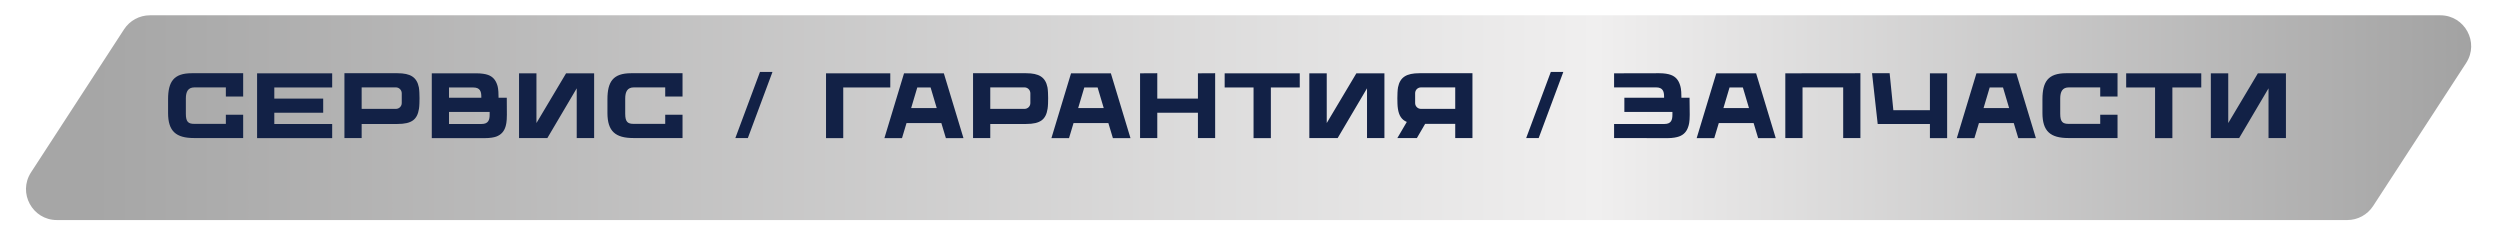
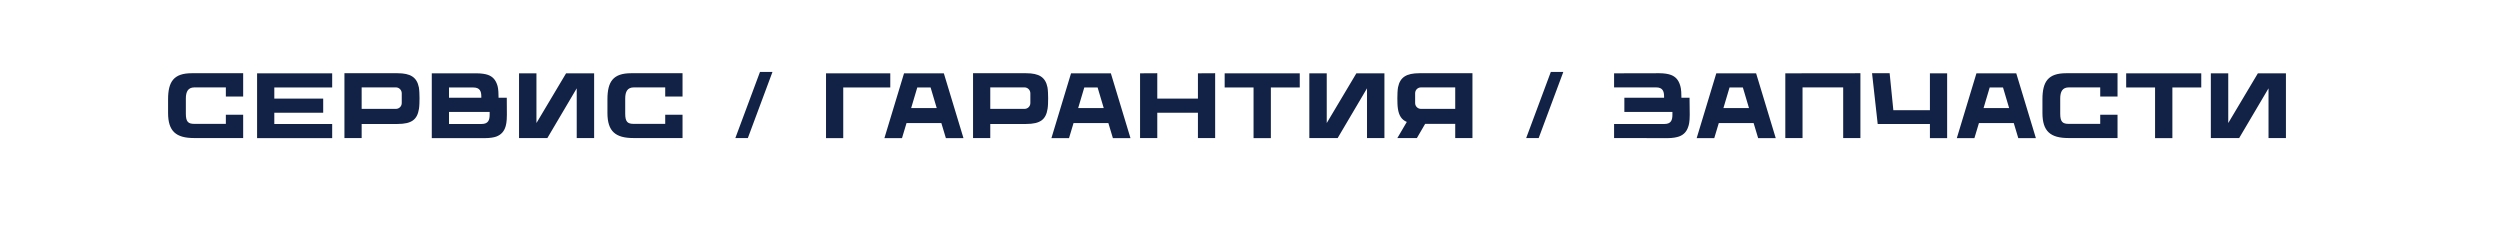
<svg xmlns="http://www.w3.org/2000/svg" width="810" height="76" viewBox="0 0 810 76" fill="none">
  <g filter="url(#filter0_d_93_151)">
-     <path d="M40.193 5.503C42.038 2.666 45.192 0.955 48.575 0.955H790.649C798.584 0.955 803.358 9.755 799.031 16.408L768.889 62.749C767.044 65.586 763.89 67.297 760.507 67.297H18.433C10.498 67.297 5.724 58.497 10.051 51.845L40.193 5.503Z" fill="url(#paint0_linear_93_151)" />
-   </g>
+     </g>
  <path d="M62.136 23.726H78.786V31.286H73.176V28.316H63.006C60.936 28.316 60.216 29.696 60.216 31.916V36.866C60.216 39.596 61.086 40.136 63.036 40.136H73.176V37.166H78.786V44.726H62.886C57.036 44.726 54.456 42.536 54.456 36.596V32.186C54.456 26.456 56.286 23.726 62.136 23.726ZM107.626 28.346H88.876V31.946H104.716V36.536H88.876V40.166H107.626V44.756H83.296V23.756H107.626V28.346ZM135.716 28.316C135.866 29.126 135.926 30.776 135.926 31.796C135.926 32.816 135.896 34.376 135.746 35.246C135.206 38.696 133.436 40.166 128.786 40.166H117.176V44.726H111.596V23.726H128.786C132.956 23.726 135.056 24.986 135.716 28.316ZM130.166 33.386V30.236C130.166 29.186 129.326 28.316 128.276 28.316H117.176V35.276H128.276C129.326 35.276 130.166 34.436 130.166 33.386ZM164.197 31.676L164.227 37.196C164.227 39.656 163.927 40.526 163.777 41.066C163.327 42.536 162.397 43.646 160.807 44.246C160.057 44.516 158.767 44.756 157.087 44.756H139.897V23.756H154.387C156.067 23.756 157.357 23.996 158.107 24.266C159.697 24.836 160.567 25.946 161.077 27.446C161.257 27.956 161.527 28.856 161.527 31.316V31.676H164.197ZM155.947 31.286C155.947 29.636 155.527 28.346 153.367 28.346H145.477V31.676H155.947V31.286ZM156.067 40.166C158.197 40.166 158.647 38.876 158.647 37.196V36.266H145.477V40.166H156.067ZM183.408 23.756H192.498V44.726H186.858V28.616L177.348 44.726H168.168V23.756H173.808V39.866L183.408 23.756ZM204.49 23.726H221.14V31.286H215.53V28.316H205.36C203.29 28.316 202.57 29.696 202.57 31.916V36.866C202.57 39.596 203.44 40.136 205.39 40.136H215.53V37.166H221.14V44.726H205.24C199.39 44.726 196.81 42.536 196.81 36.596V32.186C196.81 26.456 198.64 23.726 204.49 23.726ZM250.284 23.306L242.304 44.726H238.254L246.234 23.306H250.284ZM288.451 28.346H273.211V44.756H267.631V23.756H288.451V28.346ZM305.806 23.756L312.166 44.756H306.466L304.996 39.866H293.716L292.246 44.756H286.546L292.906 23.756H305.806ZM301.516 28.346H297.196L295.216 35.006H303.496L301.516 28.346ZM339.387 28.316C339.537 29.126 339.597 30.776 339.597 31.796C339.597 32.816 339.567 34.376 339.417 35.246C338.877 38.696 337.107 40.166 332.457 40.166H320.847V44.726H315.267V23.726H332.457C336.627 23.726 338.727 24.986 339.387 28.316ZM333.837 33.386V30.236C333.837 29.186 332.997 28.316 331.947 28.316H320.847V35.276H331.947C332.997 35.276 333.837 34.436 333.837 33.386ZM359.918 23.756L366.278 44.756H360.578L359.108 39.866H347.828L346.358 44.756H340.658L347.018 23.756H359.918ZM355.628 28.346H351.308L349.328 35.006H357.608L355.628 28.346ZM388.129 23.756L393.709 23.726V44.726H388.129V36.536H374.959V44.726H369.379V23.756L374.959 23.726V31.946H388.129V23.756ZM421.121 23.756V28.346H411.761V44.756H406.151V28.346H396.791V23.756H421.121ZM439.463 23.756H448.553V44.726H442.913V28.616L433.403 44.726H424.223V23.756H429.863V39.866L439.463 23.756ZM455.804 39.506C454.094 38.786 453.254 37.406 452.924 35.246C452.774 34.346 452.744 32.816 452.744 31.796C452.744 30.776 452.804 29.126 452.954 28.316C453.614 24.986 455.714 23.726 459.884 23.726H477.074V44.726H471.494V40.136H461.744L459.074 44.726H452.744L455.804 39.506ZM471.494 35.276V28.316H460.394C459.344 28.316 458.504 29.156 458.504 30.206V33.386C458.504 34.436 459.344 35.276 460.394 35.276H471.494ZM506.514 23.306L498.534 44.726H494.484L502.464 23.306H506.514ZM547.412 31.676L547.472 37.166C547.472 39.626 547.172 40.526 546.992 41.036C546.542 42.506 545.612 43.646 544.022 44.216C543.272 44.486 541.982 44.756 540.302 44.756L522.962 44.726V40.166H539.312C541.442 40.166 541.862 38.876 541.862 37.196V36.266H526.292V31.676H539.162V31.286C539.162 29.606 538.742 28.316 536.582 28.316H522.962V23.756L537.602 23.726C539.282 23.726 540.572 23.966 541.352 24.266C542.912 24.836 543.812 25.946 544.292 27.446C544.472 27.956 544.772 28.856 544.772 31.286V31.676H547.412ZM568.98 23.756L575.34 44.756H569.64L568.17 39.866H556.89L555.42 44.756H549.72L556.08 23.756H568.98ZM564.69 28.346H560.37L558.39 35.006H566.67L564.69 28.346ZM578.441 23.756L602.771 23.726V44.726H597.191V28.316H584.021V44.726H578.441V23.756ZM625.293 23.756H630.873V44.756H625.293V40.166H608.373L606.543 23.726H612.243L613.443 35.696H625.293V23.756ZM653.267 23.756L659.627 44.756H653.927L652.457 39.866H641.177L639.707 44.756H634.007L640.367 23.756H653.267ZM648.977 28.346H644.657L642.677 35.006H650.957L648.977 28.346ZM669.431 23.726H686.081V31.286H680.471V28.316H670.301C668.231 28.316 667.511 29.696 667.511 31.916V36.866C667.511 39.596 668.381 40.136 670.331 40.136H680.471V37.166H686.081V44.726H670.181C664.331 44.726 661.751 42.536 661.751 36.596V32.186C661.751 26.456 663.581 23.726 669.431 23.726ZM713.21 23.756V28.346H703.85V44.756H698.24V28.346H688.88V23.756H713.21ZM731.552 23.756H740.642V44.726H735.002V28.616L725.492 44.726H716.312V23.756H721.952V39.866L731.552 23.756Z" fill="#122146" />
  <defs>
    <filter id="filter0_d_93_151" x="4.417" y="0.955" width="800.248" height="74.342" filterUnits="userSpaceOnUse" color-interpolation-filters="sRGB">
      <feFlood flood-opacity="0" result="BackgroundImageFix" />
      <feColorMatrix in="SourceAlpha" type="matrix" values="0 0 0 0 0 0 0 0 0 0 0 0 0 0 0 0 0 0 127 0" result="hardAlpha" />
      <feOffset dy="4" />
      <feGaussianBlur stdDeviation="2" />
      <feComposite in2="hardAlpha" operator="out" />
      <feColorMatrix type="matrix" values="0 0 0 0 0 0 0 0 0 0 0 0 0 0 0 0 0 0 0.25 0" />
      <feBlend mode="normal" in2="BackgroundImageFix" result="effect1_dropShadow_93_151" />
      <feBlend mode="normal" in="SourceGraphic" in2="effect1_dropShadow_93_151" result="shape" />
    </filter>
    <linearGradient id="paint0_linear_93_151" x1="30.513" y1="36.987" x2="809.081" y2="36.987" gradientUnits="userSpaceOnUse">
      <stop stop-color="#A6A6A6" />
      <stop offset="0.625" stop-color="#F0EFEF" />
      <stop offset="1" stop-color="#A0A0A0" />
    </linearGradient>
  </defs>
</svg>